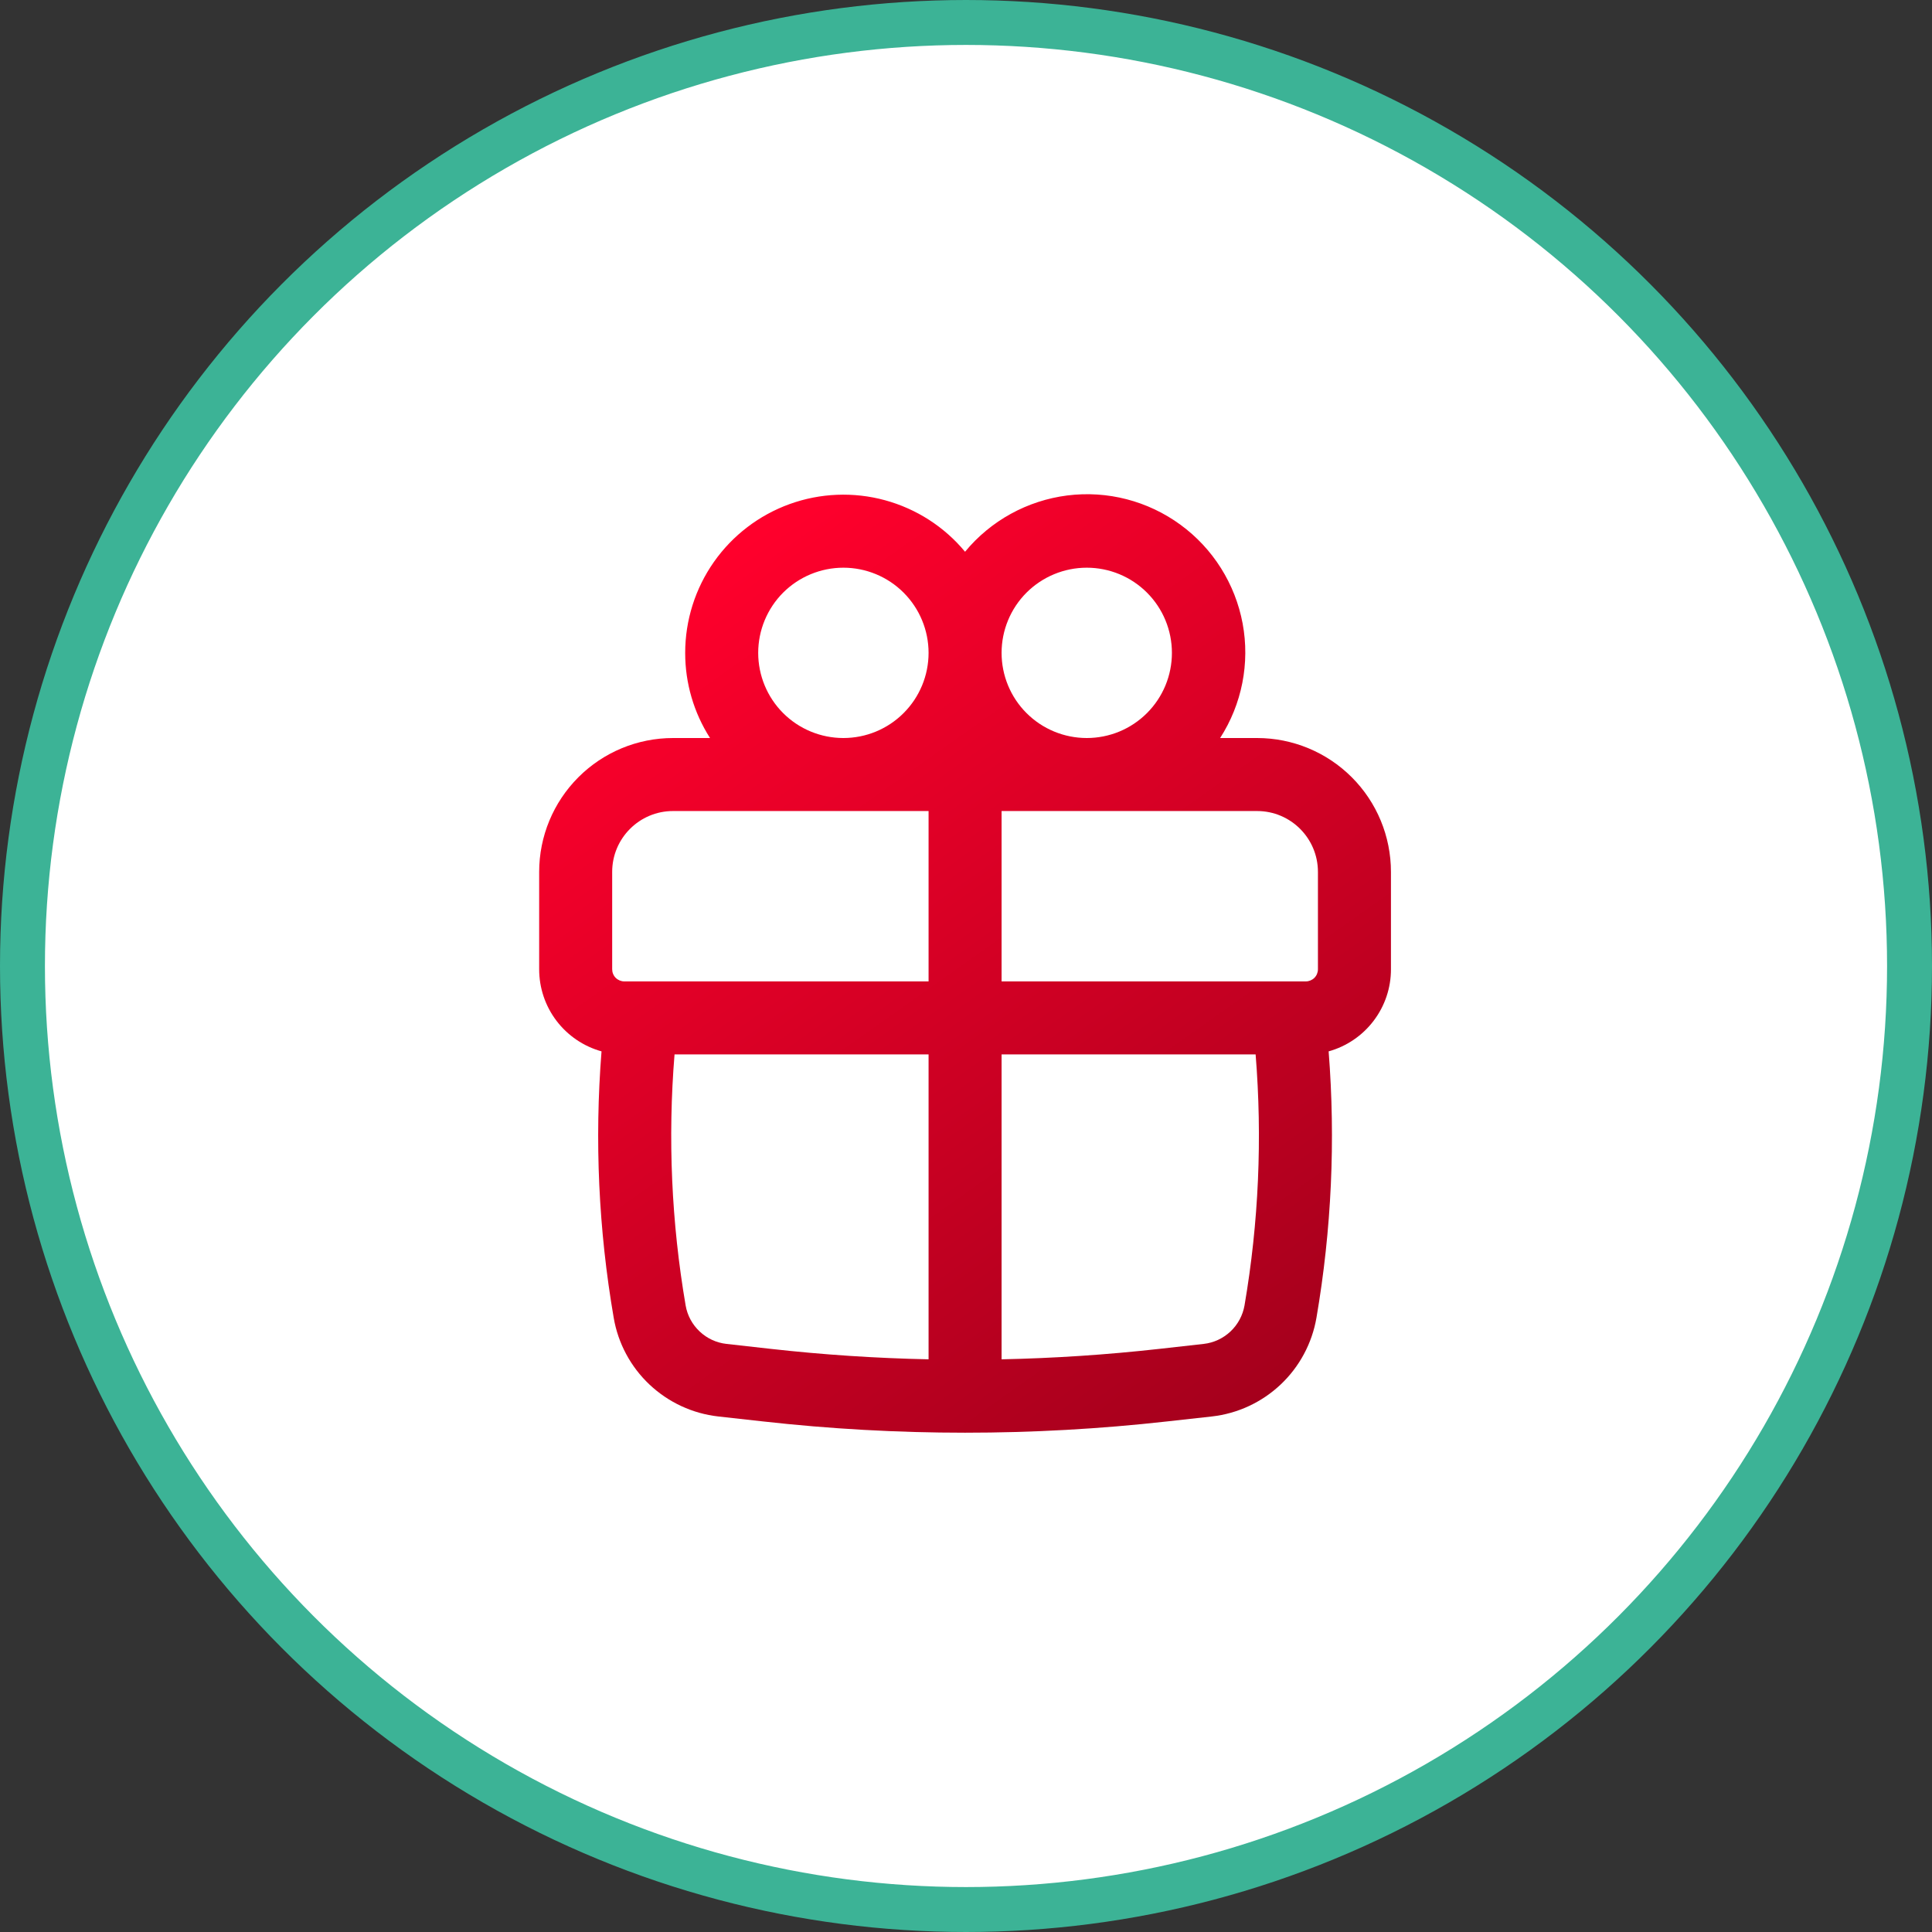
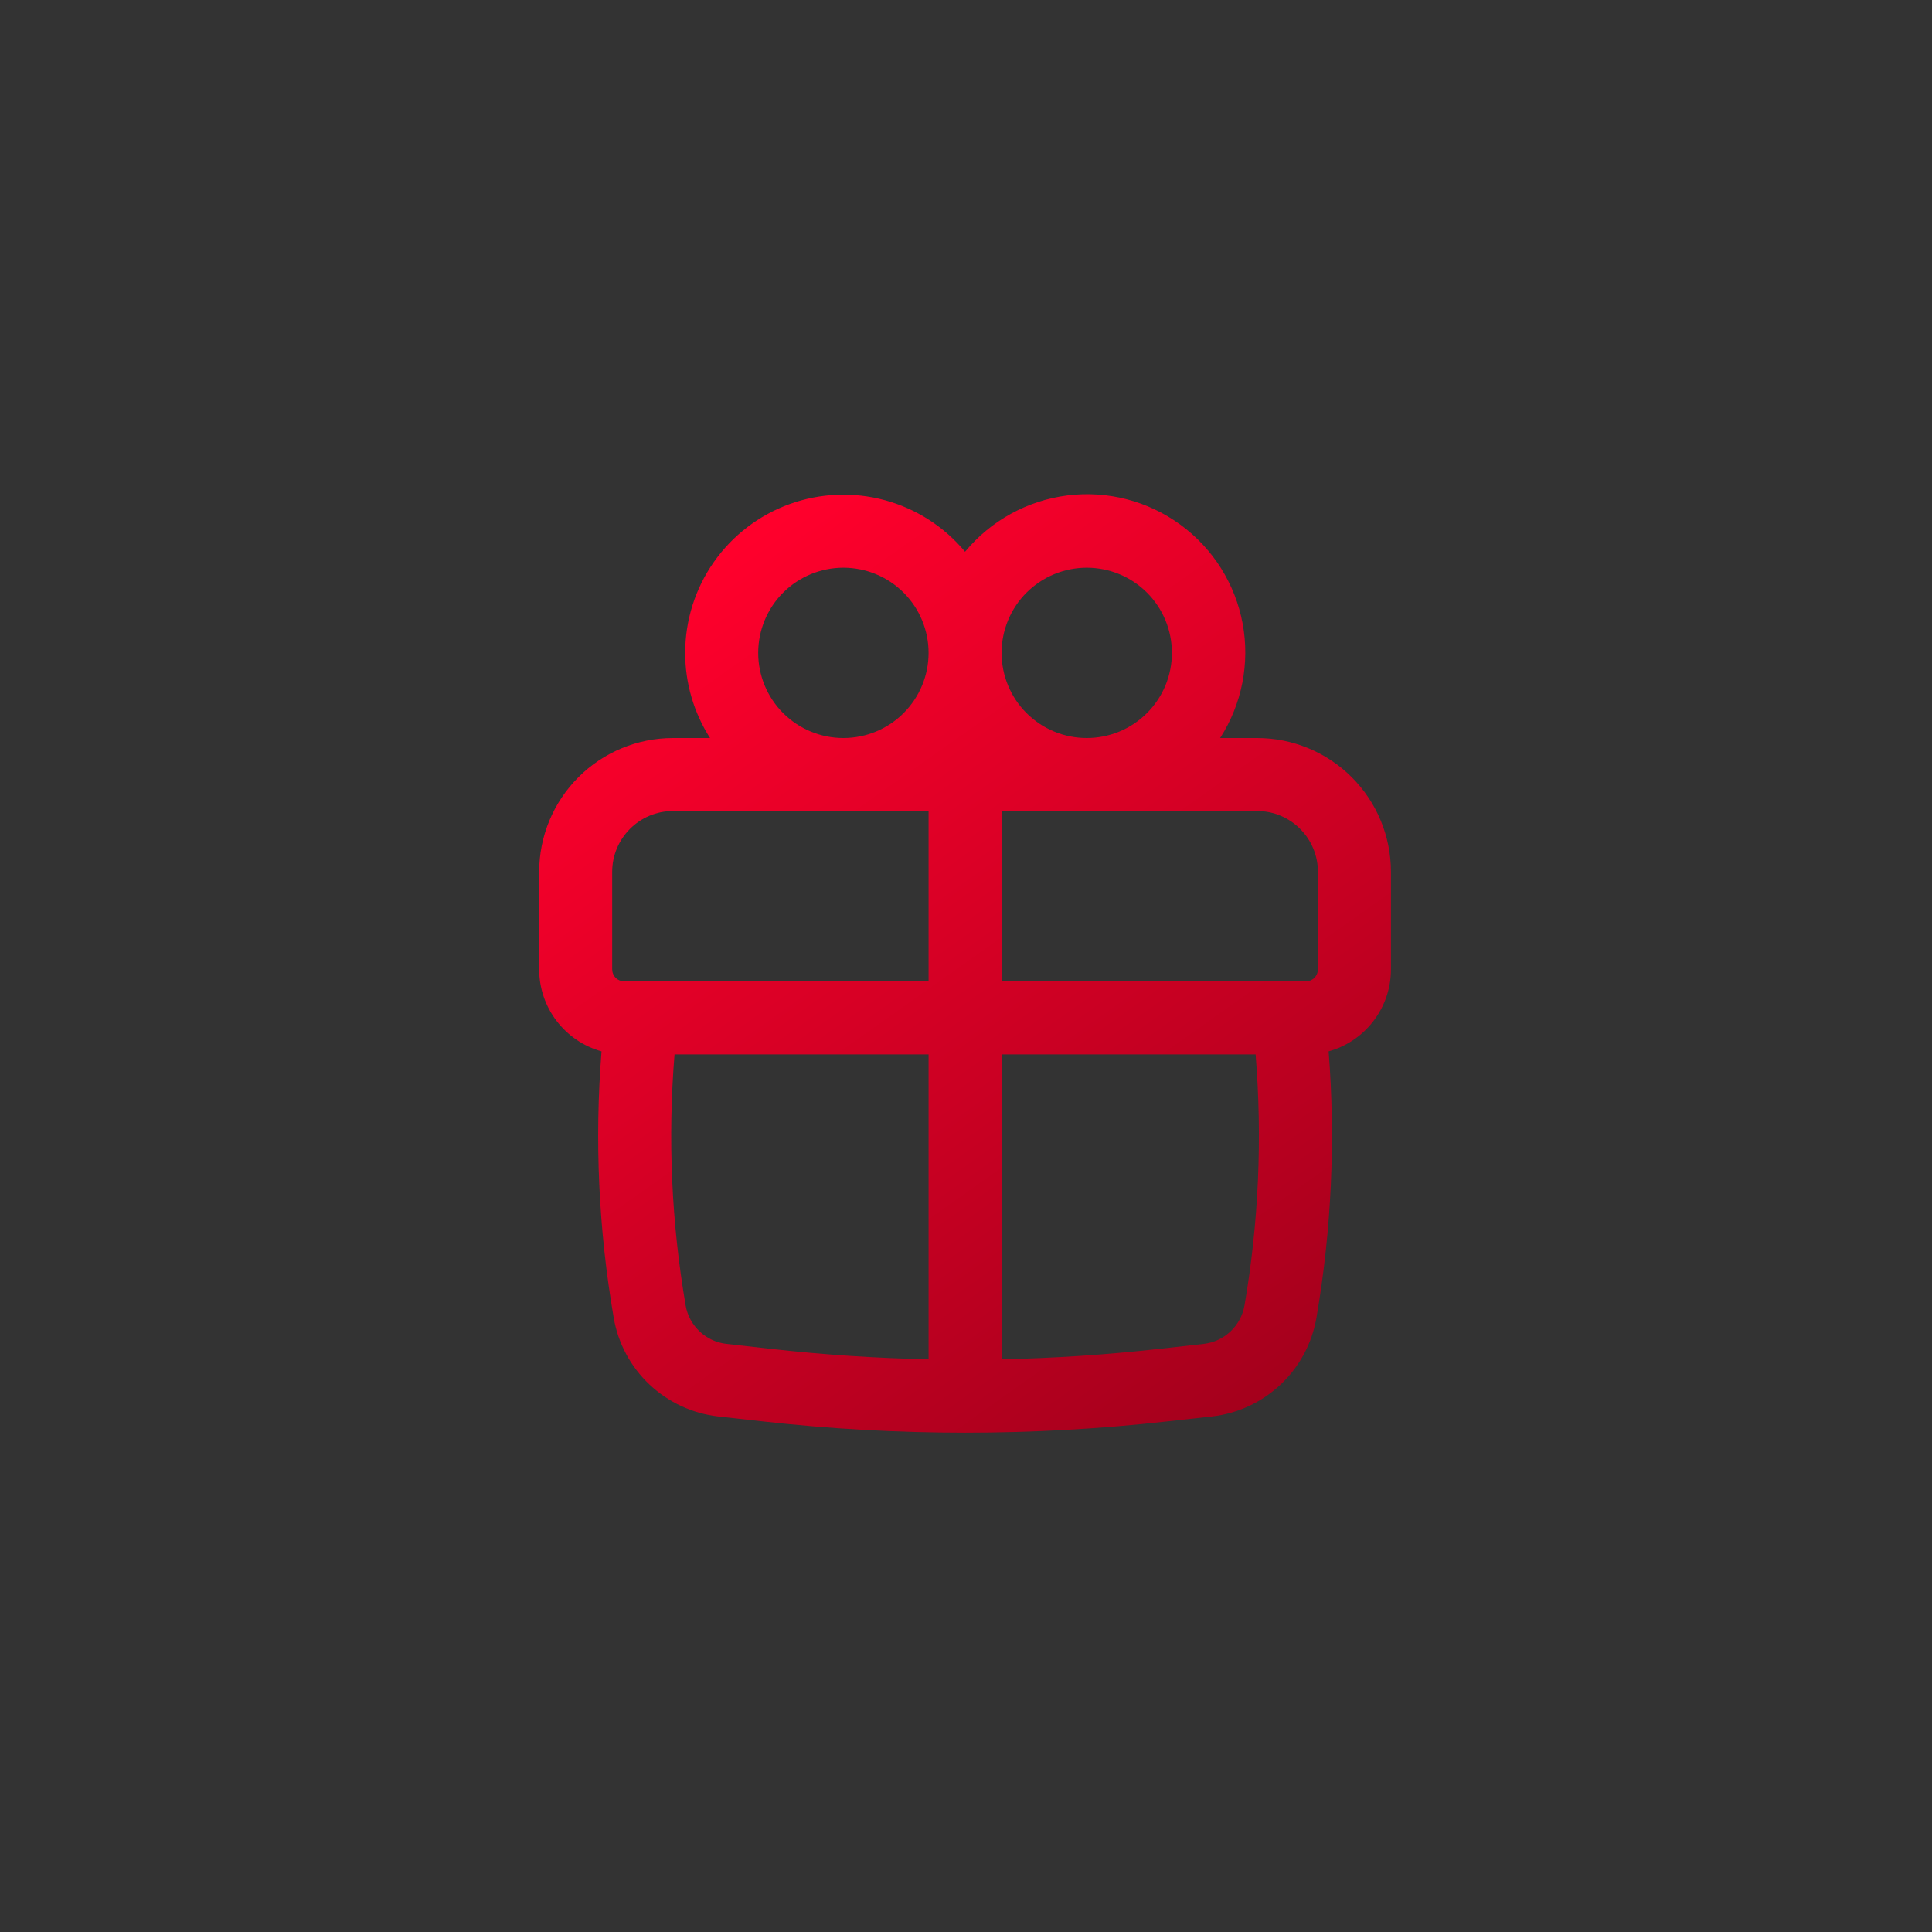
<svg xmlns="http://www.w3.org/2000/svg" width="43" height="43" viewBox="0 0 43 43" fill="none">
  <rect x="0" y="0" width="43" height="43" fill="#333333" stroke="none" />
-   <circle cx="21.5" cy="21.5" r="21" fill="white" stroke="#3CB396" />
  <path fill-rule="evenodd" clip-rule="evenodd" d="M15.25 14.531C15.25 13.806 15.473 13.1 15.889 12.507C16.305 11.915 16.894 11.465 17.575 11.219C18.256 10.973 18.996 10.943 19.695 11.133C20.393 11.323 21.017 11.723 21.479 12.28C22.05 11.588 22.865 11.14 23.756 11.027C24.647 10.915 25.547 11.148 26.272 11.678C26.997 12.207 27.492 12.994 27.657 13.877C27.821 14.759 27.642 15.671 27.156 16.426H27.979C28.769 16.426 29.527 16.74 30.086 17.299C30.645 17.858 30.958 18.615 30.958 19.406V21.572C30.959 21.987 30.823 22.39 30.572 22.72C30.322 23.05 29.97 23.289 29.571 23.4C29.727 25.378 29.636 27.37 29.3 29.329C29.202 29.898 28.922 30.42 28.502 30.816C28.082 31.212 27.544 31.462 26.971 31.526L25.979 31.636C22.988 31.971 19.969 31.971 16.978 31.636L15.988 31.526C15.414 31.462 14.877 31.212 14.456 30.816C14.036 30.42 13.756 29.898 13.659 29.329C13.322 27.372 13.231 25.38 13.388 23.4C12.989 23.289 12.637 23.05 12.386 22.72C12.135 22.39 12 21.987 12 21.572V19.406C12 18.615 12.314 17.858 12.873 17.299C13.431 16.74 14.189 16.426 14.979 16.426H15.803C15.441 15.86 15.249 15.202 15.25 14.531ZM20.667 14.531C20.667 14.028 20.467 13.546 20.111 13.19C19.756 12.835 19.274 12.635 18.771 12.635C18.268 12.635 17.786 12.835 17.43 13.19C17.075 13.546 16.875 14.028 16.875 14.531C16.875 15.033 17.075 15.516 17.43 15.871C17.786 16.227 18.268 16.426 18.771 16.426C19.274 16.426 19.756 16.227 20.111 15.871C20.467 15.516 20.667 15.033 20.667 14.531ZM24.188 16.426C24.436 16.426 24.683 16.377 24.913 16.282C25.143 16.187 25.352 16.047 25.528 15.871C25.704 15.695 25.844 15.486 25.939 15.256C26.034 15.026 26.083 14.78 26.083 14.531C26.083 14.282 26.034 14.035 25.939 13.805C25.844 13.575 25.704 13.366 25.528 13.19C25.352 13.014 25.143 12.874 24.913 12.779C24.683 12.684 24.436 12.635 24.188 12.635C23.685 12.635 23.203 12.835 22.847 13.19C22.491 13.546 22.292 14.028 22.292 14.531C22.292 15.033 22.491 15.516 22.847 15.871C23.203 16.227 23.685 16.426 24.188 16.426ZM13.625 19.406C13.625 18.658 14.232 18.051 14.979 18.051H20.667V21.843H13.896C13.824 21.843 13.755 21.814 13.704 21.764C13.653 21.713 13.625 21.644 13.625 21.572V19.406ZM22.292 23.468H27.946C28.097 25.331 28.015 27.209 27.699 29.054C27.66 29.276 27.551 29.479 27.387 29.634C27.223 29.788 27.014 29.886 26.79 29.911L25.799 30.022C24.633 30.152 23.464 30.23 22.292 30.254V23.468ZM22.292 21.843H29.062C29.134 21.843 29.203 21.814 29.254 21.764C29.305 21.713 29.333 21.644 29.333 21.572V19.406C29.333 18.658 28.727 18.051 27.979 18.051H22.292V21.843ZM20.667 23.468V30.254C19.494 30.23 18.324 30.152 17.159 30.022L16.169 29.911C15.945 29.886 15.735 29.789 15.572 29.634C15.408 29.48 15.298 29.277 15.26 29.055C14.944 27.21 14.861 25.333 15.013 23.468H20.667Z" fill="url(#paint0_linear_71_4)" />
  <defs>
    <linearGradient id="paint0_linear_71_4" x1="14.479" y1="13.572" x2="28.979" y2="34.072" gradientUnits="userSpaceOnUse">
      <stop stop-color="#FF002C" />
      <stop offset="1" stop-color="#99001A" />
    </linearGradient>
  </defs>
</svg>